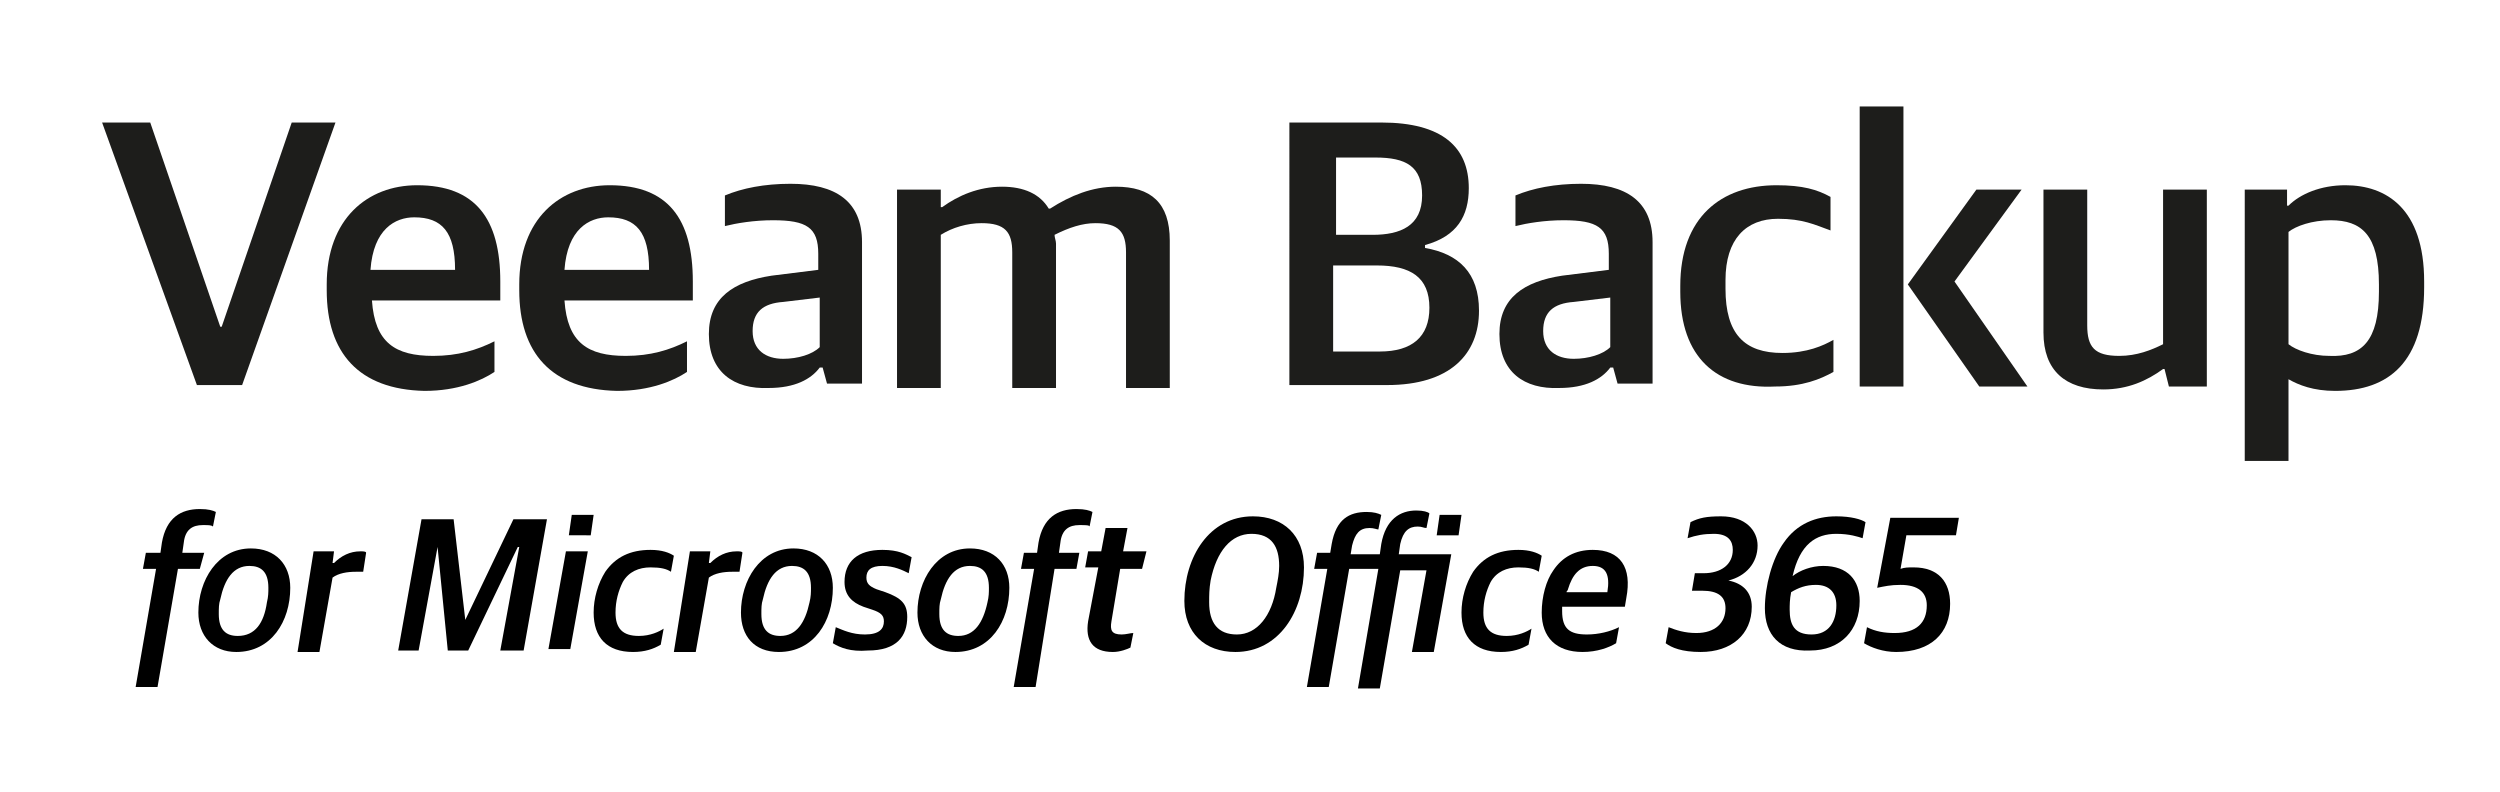
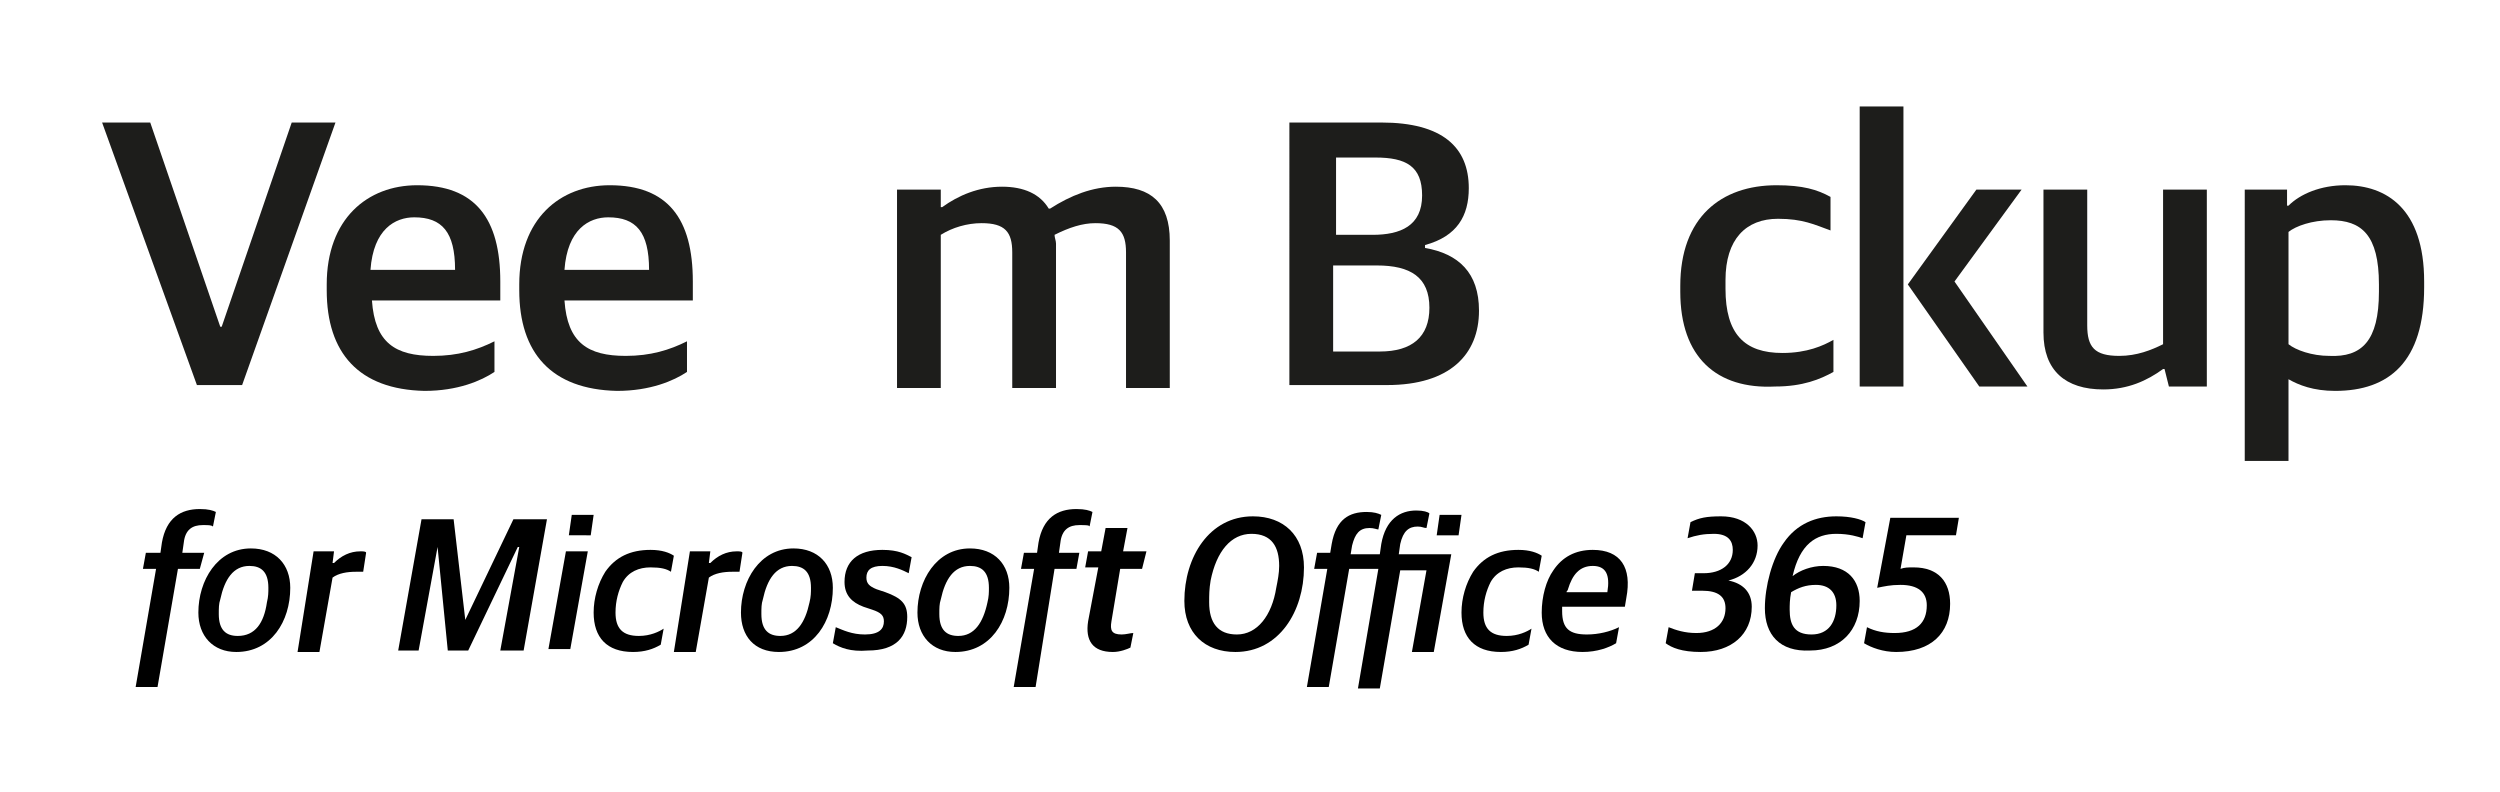
<svg xmlns="http://www.w3.org/2000/svg" version="1.1" id="Layer_1" x="0px" y="0px" viewBox="0 0 171.4 54.3" style="enable-background:new 0 0 171.4 54.3;" xml:space="preserve">
  <style type="text/css">
	.st0{fill:#1D1D1B;}
</style>
  <g>
    <path class="st0" d="M7,8.4h3.3l4.8,14h0.1l4.8-14h3l-6.4,18h-3.1L7,8.4z" />
    <path class="st0" d="M22.4,19.9v-0.4c0-4.5,2.8-6.8,6.2-6.8c4,0,5.7,2.3,5.7,6.6v1.3h-8.8c0.2,2.9,1.6,3.8,4.2,3.8   c1.7,0,3-0.4,4.2-1v2.1c-0.9,0.6-2.5,1.3-4.8,1.3C24.6,26.7,22.4,24.2,22.4,19.9z M25.4,18.5h5.8c0-2.6-0.9-3.6-2.8-3.6   C27.1,14.9,25.6,15.7,25.4,18.5z" />
    <path class="st0" d="M35.6,19.9v-0.4c0-4.5,2.8-6.8,6.2-6.8c4,0,5.7,2.3,5.7,6.6v1.3h-8.8c0.2,2.9,1.6,3.8,4.2,3.8   c1.7,0,3-0.4,4.2-1v2.1c-0.9,0.6-2.5,1.3-4.8,1.3C37.8,26.7,35.6,24.2,35.6,19.9z M38.7,18.5h5.8c0-2.6-0.9-3.6-2.8-3.6   C40.4,14.9,38.9,15.7,38.7,18.5z" />
-     <path class="st0" d="M48.6,22.9c0-2.5,1.7-3.6,4.3-4l3.2-0.4v-1.1c0-1.8-0.8-2.3-3.1-2.3c-1.3,0-2.5,0.2-3.3,0.4v-2.1   c1.2-0.5,2.7-0.8,4.5-0.8c3.1,0,4.9,1.2,4.9,4v9.7h-2.4l-0.3-1.1h-0.2c-0.6,0.8-1.7,1.4-3.5,1.4C50.3,26.7,48.6,25.5,48.6,22.9z    M56.2,23.8v-3.4l-2.5,0.3c-1.4,0.1-2.1,0.7-2.1,2c0,1.3,0.9,1.9,2.1,1.9C54.7,24.6,55.7,24.3,56.2,23.8z" />
    <path class="st0" d="M61.7,13h2.8v1.2h0.1c1.1-0.8,2.5-1.4,4.1-1.4c1.5,0,2.6,0.5,3.2,1.5h0.1c1.4-0.9,2.9-1.5,4.5-1.5   c2.4,0,3.7,1.1,3.7,3.7v10.1h-3v-9.3c0-1.4-0.5-2-2.1-2c-0.9,0-1.8,0.3-2.8,0.8c0,0.2,0.1,0.4,0.1,0.6v9.9h-3v-9.3   c0-1.4-0.5-2-2.1-2c-1,0-2,0.3-2.8,0.8v10.5h-3V13z" />
    <path class="st0" d="M88.4,8.4h6.3c4.2,0,6,1.7,6,4.5c0,1.9-0.8,3.3-3,3.9V17c2.3,0.4,3.7,1.7,3.7,4.3c0,3-2,5.1-6.3,5.1h-6.7V8.4z    M94.1,16.1c1.9,0,3.4-0.6,3.4-2.7c0-2-1.1-2.6-3.2-2.6h-2.7v5.3H94.1z M94.6,24.1c2.2,0,3.4-1,3.4-3c0-2.1-1.3-2.9-3.6-2.9h-3v5.9   H94.6z" />
-     <path class="st0" d="M102.8,22.9c0-2.5,1.7-3.6,4.3-4l3.2-0.4v-1.1c0-1.8-0.8-2.3-3.1-2.3c-1.3,0-2.5,0.2-3.3,0.4v-2.1   c1.2-0.5,2.7-0.8,4.5-0.8c3.1,0,4.9,1.2,4.9,4v9.7h-2.4l-0.3-1.1h-0.2c-0.6,0.8-1.7,1.4-3.5,1.4C104.5,26.7,102.8,25.5,102.8,22.9z    M110.4,23.8v-3.4l-2.5,0.3c-1.4,0.1-2.1,0.7-2.1,2c0,1.3,0.9,1.9,2.1,1.9C108.9,24.6,109.9,24.3,110.4,23.8z" />
    <path class="st0" d="M115.2,20v-0.4c0-4.7,2.8-6.9,6.6-6.9c1.8,0,2.8,0.3,3.7,0.8v2.3c-1.1-0.4-1.9-0.8-3.6-0.8   c-2.2,0-3.6,1.4-3.6,4.2v0.6c0,3.1,1.3,4.4,3.9,4.4c1.7,0,2.8-0.5,3.5-0.9v2.2c-0.9,0.5-2.1,1-4,1C117.7,26.7,115.2,24.5,115.2,20z   " />
    <path class="st0" d="M127.5,7.3h3v19.2h-3V7.3z M130.8,19.5l4.7-6.5h3.1l-4.6,6.3l5,7.2h-3.3L130.8,19.5z" />
    <path class="st0" d="M140.1,22.8V13h3v9.3c0,1.5,0.5,2.1,2.2,2.1c1.2,0,2.2-0.4,3-0.8V13h3v13.5h-2.6l-0.3-1.2h-0.1   c-1.1,0.8-2.4,1.4-4.1,1.4C141.6,26.7,140.1,25.4,140.1,22.8z" />
    <path class="st0" d="M154,13h2.8v1.1h0.1c0.8-0.8,2.2-1.4,3.9-1.4c2.8,0,5.4,1.6,5.4,6.6v0.4c0,5.1-2.4,7.1-6.1,7.1   c-1.5,0-2.5-0.4-3.2-0.8v5.6h-3V13z M163.1,20v-0.5c0-3.4-1.2-4.4-3.3-4.4c-1.3,0-2.4,0.4-2.9,0.8v7.7c0.5,0.4,1.6,0.8,2.8,0.8   C161.9,24.5,163.1,23.4,163.1,20z" />
  </g>
  <g>
    <path d="M10.7,39H9.8l0.2-1.1H11l0.1-0.7c0.3-1.7,1.3-2.3,2.6-2.3c0.6,0,0.9,0.1,1.1,0.2l-0.2,1C14.5,36,14.3,36,13.9,36   c-0.7,0-1.2,0.3-1.3,1.2l-0.1,0.7h1.5L13.7,39h-1.5l-1.4,8.1H9.3L10.7,39z" />
    <path d="M13.6,42c0-2.2,1.3-4.4,3.6-4.4c1.7,0,2.7,1.1,2.7,2.7c0,2.3-1.3,4.4-3.7,4.4C14.6,44.7,13.6,43.6,13.6,42z M18.3,41.3   c0.1-0.4,0.1-0.7,0.1-1c0-1.1-0.5-1.5-1.3-1.5c-1.1,0-1.7,0.9-2,2.3c-0.1,0.3-0.1,0.6-0.1,1c0,1.1,0.5,1.5,1.3,1.5   C17.5,43.6,18.1,42.7,18.3,41.3z" />
    <path d="M21.5,37.8h1.4l-0.1,0.8h0.1c0.5-0.5,1.1-0.8,1.8-0.8c0.2,0,0.4,0,0.4,0.1l-0.2,1.3c-0.2,0-0.4,0-0.5,0   c-0.6,0-1.2,0.1-1.6,0.4l-0.9,5.1h-1.5L21.5,37.8z" />
    <path d="M28.9,35.6h2.2l0.8,6.9h0l3.3-6.9h2.3l-1.6,9h-1.6l1.3-7.1h-0.1l-3.4,7.1h-1.4L30,37.5h0l-1.3,7.1h-1.4L28.9,35.6z" />
    <path d="M38.8,37.8h1.5l-1.2,6.7h-1.5L38.8,37.8z M39.2,35.3h1.5l-0.2,1.4H39L39.2,35.3z" />
    <path d="M40.7,42c0-1,0.3-2,0.8-2.8c0.7-1,1.7-1.5,3.1-1.5c0.8,0,1.3,0.2,1.6,0.4L46,39.2c-0.3-0.2-0.7-0.3-1.4-0.3   c-0.8,0-1.5,0.3-1.9,1c-0.3,0.6-0.5,1.3-0.5,2.1c0,1.1,0.5,1.6,1.6,1.6c0.8,0,1.4-0.3,1.7-0.5l-0.2,1.1c-0.5,0.3-1.1,0.5-1.9,0.5   C41.6,44.7,40.7,43.7,40.7,42z" />
    <path d="M47.3,37.8h1.4l-0.1,0.8h0.1c0.5-0.5,1.1-0.8,1.8-0.8c0.2,0,0.4,0,0.4,0.1l-0.2,1.3c-0.2,0-0.4,0-0.5,0   c-0.6,0-1.2,0.1-1.6,0.4l-0.9,5.1h-1.5L47.3,37.8z" />
    <path d="M50.8,42c0-2.2,1.3-4.4,3.6-4.4c1.7,0,2.7,1.1,2.7,2.7c0,2.3-1.3,4.4-3.7,4.4C51.7,44.7,50.8,43.6,50.8,42z M55.5,41.3   c0.1-0.4,0.1-0.7,0.1-1c0-1.1-0.5-1.5-1.3-1.5c-1.1,0-1.7,0.9-2,2.3c-0.1,0.3-0.1,0.6-0.1,1c0,1.1,0.5,1.5,1.3,1.5   C54.6,43.6,55.2,42.7,55.5,41.3z" />
    <path d="M57.1,44.1l0.2-1.1c0.5,0.2,1.1,0.5,2,0.5c1,0,1.3-0.4,1.3-0.9c0-0.4-0.2-0.6-0.8-0.8l-0.6-0.2c-0.8-0.3-1.3-0.8-1.3-1.7   c0-1.4,0.9-2.2,2.6-2.2c1.1,0,1.6,0.3,2,0.5l-0.2,1.1c-0.4-0.2-1-0.5-1.8-0.5c-0.8,0-1.1,0.3-1.1,0.8c0,0.4,0.2,0.6,0.7,0.8   l0.6,0.2c1.1,0.4,1.5,0.8,1.5,1.7c0,1.3-0.7,2.3-2.7,2.3C58.3,44.7,57.6,44.4,57.1,44.1z" />
    <path d="M62.9,42c0-2.2,1.3-4.4,3.6-4.4c1.7,0,2.7,1.1,2.7,2.7c0,2.3-1.3,4.4-3.7,4.4C63.9,44.7,62.9,43.6,62.9,42z M67.7,41.3   c0.1-0.4,0.1-0.7,0.1-1c0-1.1-0.5-1.5-1.3-1.5c-1.1,0-1.7,0.9-2,2.3c-0.1,0.3-0.1,0.6-0.1,1c0,1.1,0.5,1.5,1.3,1.5   C66.8,43.6,67.4,42.7,67.7,41.3z" />
    <path d="M70.9,39H70l0.2-1.1h0.9l0.1-0.7c0.3-1.7,1.3-2.3,2.6-2.3c0.6,0,0.9,0.1,1.1,0.2l-0.2,1C74.7,36,74.4,36,74,36   c-0.7,0-1.2,0.3-1.3,1.2l-0.1,0.7H74L73.8,39h-1.5L71,47.1h-1.5L70.9,39z" />
    <path d="M74.6,42.6l0.7-3.7h-0.9l0.2-1.1h0.9l0.3-1.6h1.5L77,37.8h1.6L78.3,39h-1.5l-0.6,3.6c-0.1,0.6,0,0.9,0.7,0.9   c0.3,0,0.6-0.1,0.8-0.1l-0.2,1c-0.2,0.1-0.7,0.3-1.2,0.3C74.9,44.7,74.4,43.9,74.6,42.6z" />
    <path d="M81.2,41.2c0-3,1.7-5.8,4.7-5.8c2.1,0,3.5,1.3,3.5,3.5c0,3-1.7,5.8-4.7,5.8C82.6,44.7,81.2,43.4,81.2,41.2z M87.5,40.3   c0.1-0.5,0.2-1,0.2-1.5c0-1.3-0.5-2.2-1.9-2.2c-1.4,0-2.4,1.2-2.8,3.2c-0.1,0.6-0.1,1-0.1,1.5c0,1.4,0.6,2.2,1.9,2.2   C86.2,43.5,87.2,42.2,87.5,40.3z" />
    <path d="M94.5,39h-2l-1.4,8.1h-1.5L91,39h-0.9l0.2-1.1h0.9l0.1-0.6c0.3-1.7,1.2-2.2,2.4-2.2c0.5,0,0.8,0.1,1,0.2l-0.2,1   c-0.1,0-0.3-0.1-0.6-0.1c-0.7,0-1,0.4-1.2,1.2l-0.1,0.6h2l0.1-0.7c0.3-1.7,1.3-2.3,2.4-2.3c0.5,0,0.8,0.1,0.9,0.2l-0.2,1   c-0.2,0-0.3-0.1-0.6-0.1c-0.6,0-1,0.3-1.2,1.2l-0.1,0.7h3.6l-1.2,6.7h-1.5l1-5.6H96l-1.4,8.1h-1.5L94.5,39z M98.7,35.3h1.5   l-0.2,1.4h-1.5L98.7,35.3z" />
    <path d="M100.2,42c0-1,0.3-2,0.8-2.8c0.7-1,1.7-1.5,3.1-1.5c0.8,0,1.3,0.2,1.6,0.4l-0.2,1.1c-0.3-0.2-0.7-0.3-1.4-0.3   c-0.8,0-1.5,0.3-1.9,1c-0.3,0.6-0.5,1.3-0.5,2.1c0,1.1,0.5,1.6,1.6,1.6c0.8,0,1.4-0.3,1.7-0.5l-0.2,1.1c-0.5,0.3-1.1,0.5-1.9,0.5   C101.1,44.7,100.2,43.7,100.2,42z" />
    <path d="M105.7,42c0-1.1,0.3-2.2,0.8-2.9c0.6-0.9,1.5-1.4,2.7-1.4c1.9,0,2.7,1.2,2.3,3.3l-0.1,0.6h-4.3v0.3c0,1.2,0.5,1.6,1.7,1.6   c0.8,0,1.6-0.2,2.2-0.5l-0.2,1.1c-0.5,0.3-1.3,0.6-2.3,0.6C106.7,44.7,105.7,43.7,105.7,42z M107.4,40.6h2.8c0.2-1.2-0.1-1.8-1-1.8   c-0.9,0-1.4,0.6-1.7,1.6C107.5,40.5,107.4,40.5,107.4,40.6z" />
    <path d="M114.2,44.1l0.2-1.1c0.5,0.2,1.1,0.4,1.9,0.4c1.3,0,2-0.7,2-1.7c0-0.8-0.5-1.2-1.6-1.2H116l0.2-1.2h0.6c1.2,0,2-0.6,2-1.6   c0-0.6-0.3-1.1-1.3-1.1c-0.7,0-1.2,0.1-1.8,0.3l0.2-1.1c0.6-0.3,1.1-0.4,2.1-0.4c1.7,0,2.5,1,2.5,2c0,1.2-0.8,2.1-2,2.4v0   c1,0.2,1.6,0.8,1.6,1.8c0,1.9-1.4,3.1-3.5,3.1C115.3,44.7,114.6,44.4,114.2,44.1z" />
    <path d="M121,41.7c0-1.5,0.5-3.4,1.3-4.5c0.9-1.3,2.2-1.8,3.6-1.8c1,0,1.7,0.2,2,0.4l-0.2,1.1c-0.3-0.1-0.9-0.3-1.8-0.3   c-1.4,0-2.5,0.7-3,2.9c0.5-0.4,1.3-0.7,2.1-0.7c1.7,0,2.5,1,2.5,2.4c0,2-1.3,3.4-3.4,3.4C122,44.7,121,43.5,121,41.7z M125.9,41.5   c0-0.9-0.5-1.4-1.4-1.4c-0.7,0-1.2,0.2-1.7,0.5c-0.1,0.5-0.1,0.9-0.1,1.2c0,1,0.3,1.7,1.5,1.7S125.9,42.6,125.9,41.5z" />
    <path d="M127.8,44.1L128,43c0.6,0.3,1.2,0.4,1.9,0.4c1.5,0,2.2-0.7,2.2-1.9c0-0.9-0.6-1.4-1.8-1.4c-0.7,0-1.1,0.1-1.6,0.2l0.9-4.8   h4.7l-0.2,1.2h-3.4l-0.4,2.3c0.3-0.1,0.5-0.1,0.9-0.1c1.7,0,2.5,1,2.5,2.5c0,2-1.3,3.3-3.7,3.3C129.1,44.7,128.3,44.4,127.8,44.1z" />
  </g>
</svg>